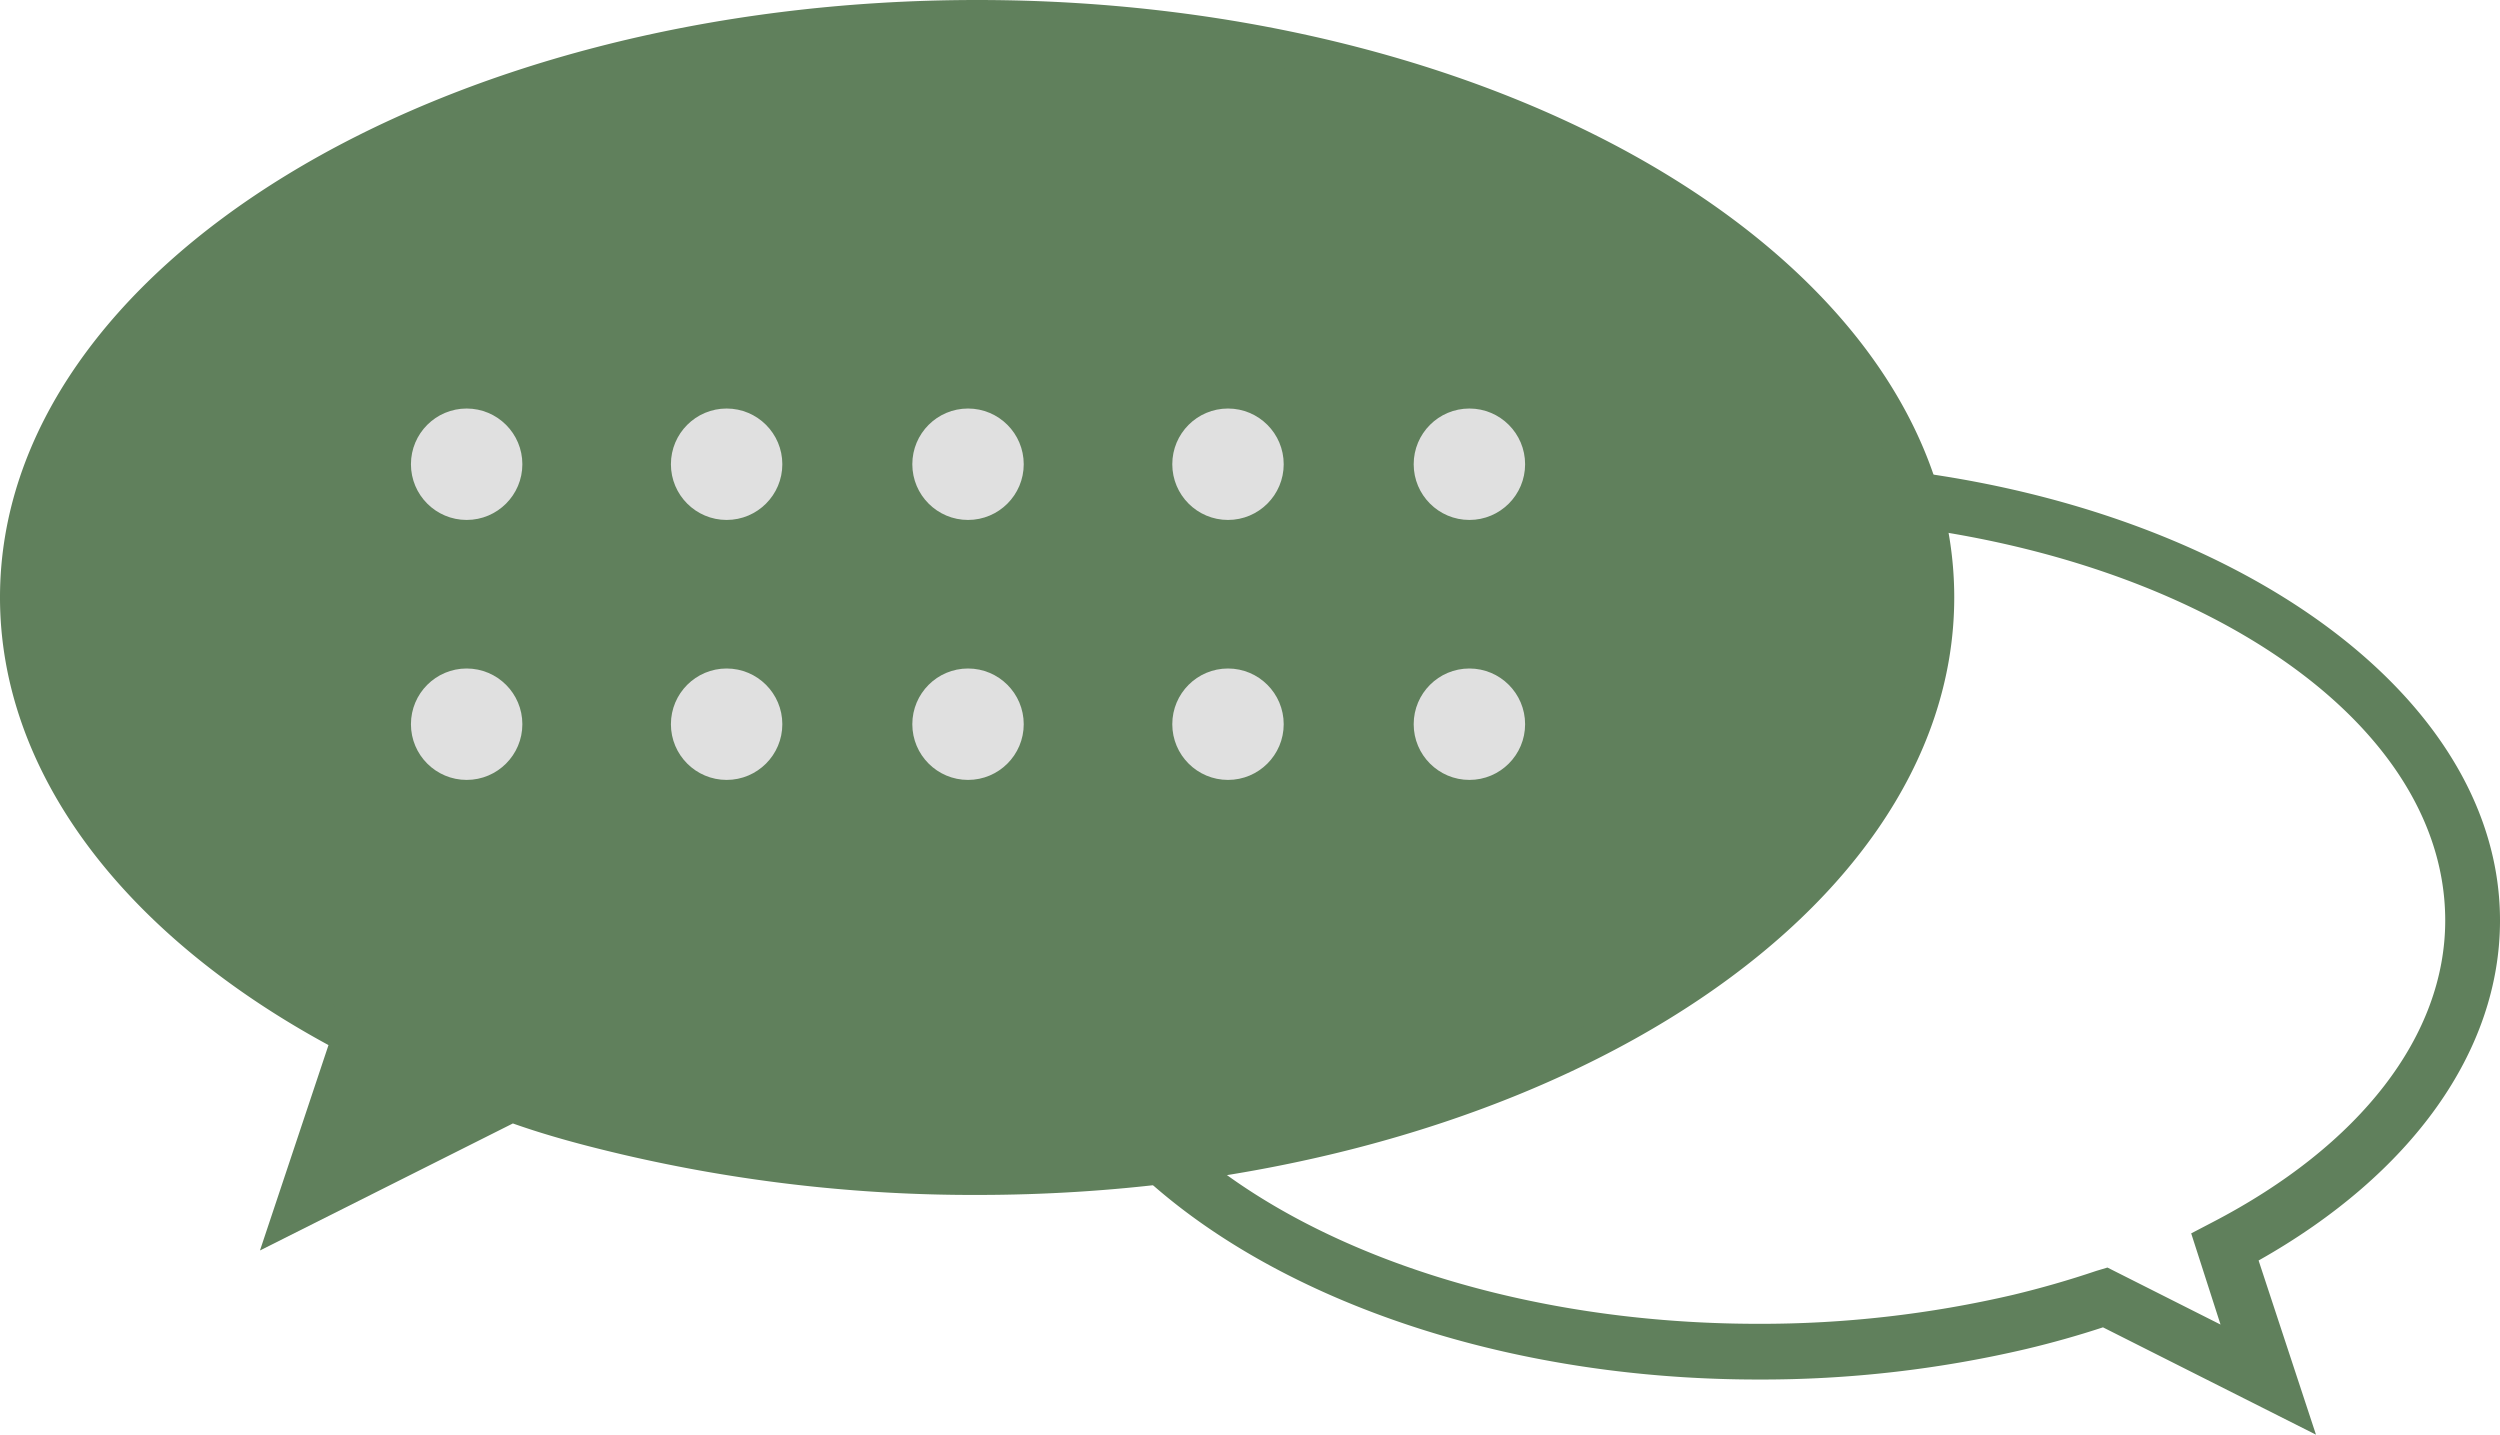
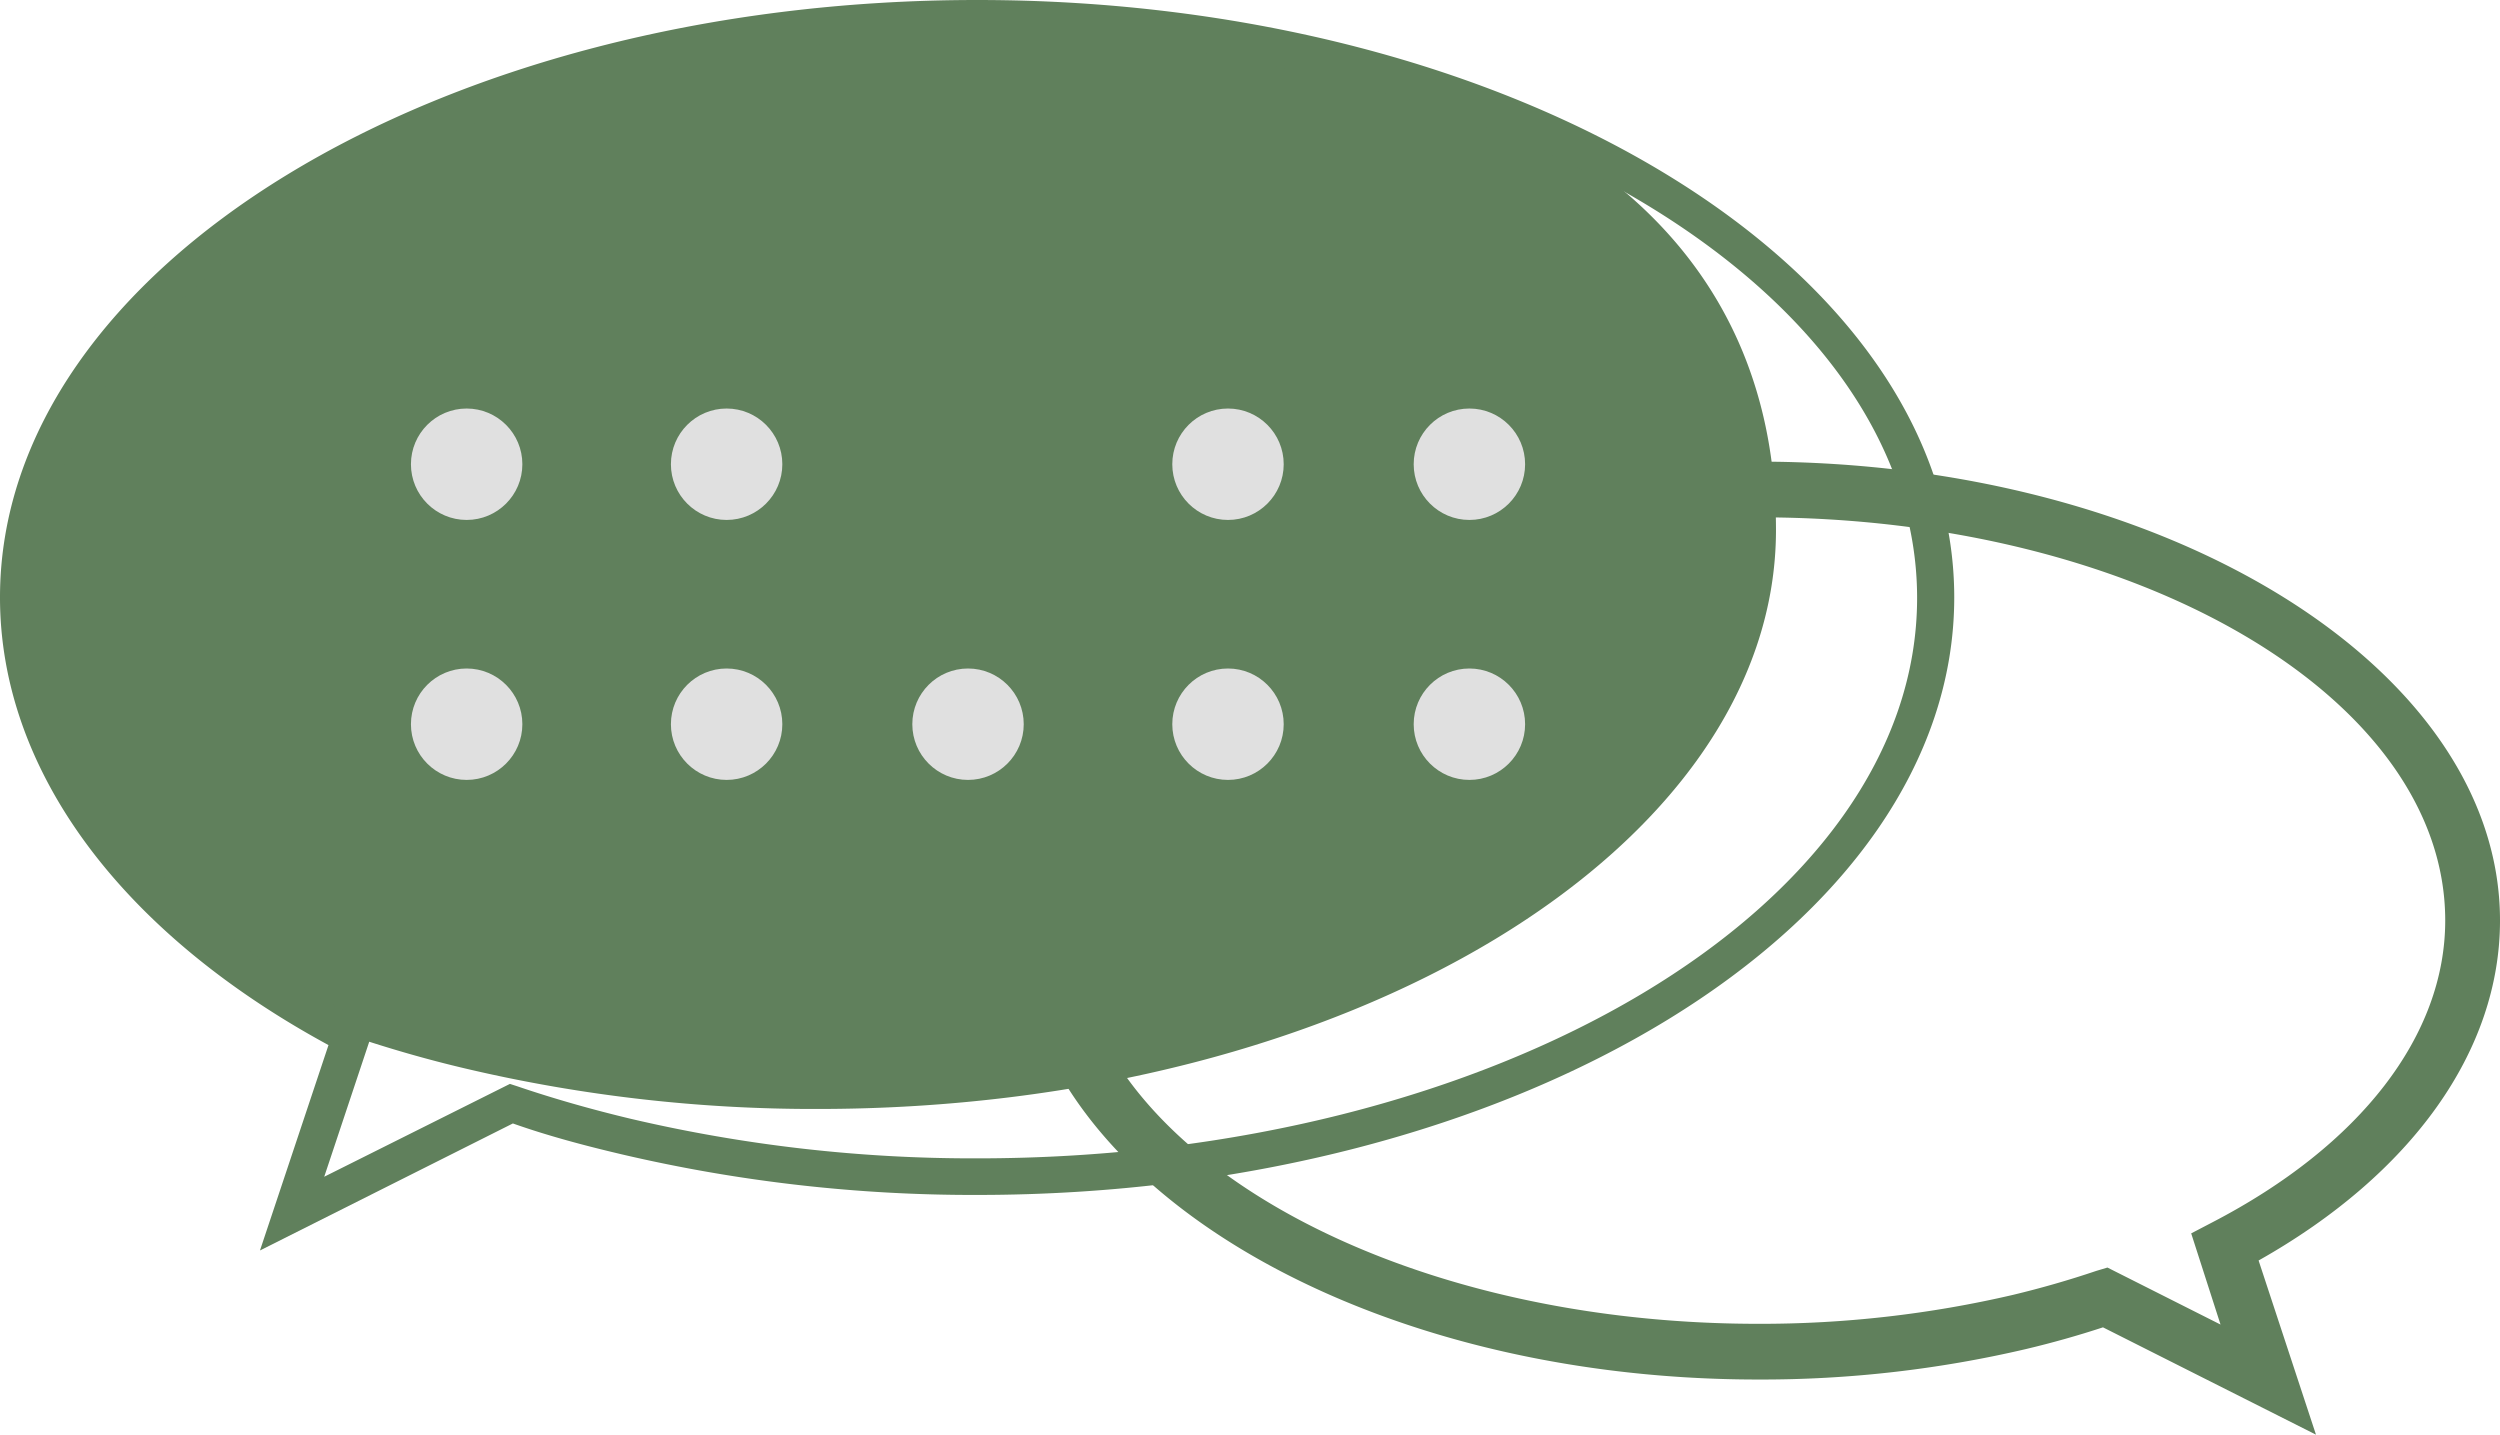
<svg xmlns="http://www.w3.org/2000/svg" viewBox="0 0 134.63 77.26">
  <defs>
    <style>.cls-1{fill:#60805c;}.cls-2{fill:#e0e0e0;}</style>
  </defs>
  <g id="Layer_2" data-name="Layer 2">
    <g id="サービスフロー">
      <path class="cls-1" d="M124.72,77.26l-11.47-5.78c-1.37.45-2.76.84-4.15,1.17a62.47,62.47,0,0,1-14.41,1.64c-22,0-39.93-11.09-39.93-24.72S72.67,24.86,94.69,24.86,134.63,36,134.63,49.57c0,7-4.73,13.65-13,18.31Zm-11.23-9,6.09,3.07L118,66.42l1.13-.59c8-4.15,12.55-10.08,12.55-16.26,0-12-16.57-21.71-36.94-21.71S57.76,37.6,57.76,49.57,74.33,71.29,94.69,71.29a59.86,59.86,0,0,0,13.72-1.56c1.5-.36,3-.79,4.48-1.29Z" />
-       <path class="cls-1" d="M52.62,1C24.11,1,1,15,1,32.17c0,9.45,7,17.91,17.94,23.62l-3.19,9.57,11.79-5.94c2,.67,4.06,1.27,6.2,1.77a81.81,81.81,0,0,0,18.88,2.16c28.51,0,51.62-14,51.62-31.18S81.13,1,52.62,1Z" />
+       <path class="cls-1" d="M52.62,1C24.11,1,1,15,1,32.17c0,9.45,7,17.91,17.94,23.62c2,.67,4.06,1.27,6.2,1.77a81.81,81.81,0,0,0,18.88,2.16c28.51,0,51.62-14,51.62-31.18S81.13,1,52.62,1Z" />
      <path class="cls-1" d="M14,67.34l3.69-11.06C6.45,50.18,0,41.43,0,32.17,0,14.43,23.6,0,52.62,0s52.62,14.43,52.62,32.17S81.63,64.35,52.62,64.35a83,83,0,0,1-19.11-2.18c-2-.47-4-1-5.89-1.67ZM52.62,2C24.71,2,2,15.54,2,32.17c0,8.69,6.34,17,17.4,22.74l.75.39-2.69,8.07,10-5,.4.13c2,.68,4.06,1.26,6.11,1.75a80.77,80.77,0,0,0,18.65,2.13c27.91,0,50.62-13.54,50.62-30.18S80.53,2,52.62,2Z" />
      <circle class="cls-2" cx="25.13" cy="25" r="3" />
      <circle class="cls-2" cx="39.13" cy="25" r="3" />
-       <circle class="cls-2" cx="52.13" cy="25" r="3" />
      <circle class="cls-2" cx="66.13" cy="25" r="3" />
      <circle class="cls-2" cx="79.13" cy="25" r="3" />
      <circle class="cls-2" cx="25.13" cy="39" r="3" />
      <circle class="cls-2" cx="39.13" cy="39" r="3" />
      <circle class="cls-2" cx="52.13" cy="39" r="3" />
      <circle class="cls-2" cx="66.13" cy="39" r="3" />
      <circle class="cls-2" cx="79.13" cy="39" r="3" />
    </g>
  </g>
</svg>